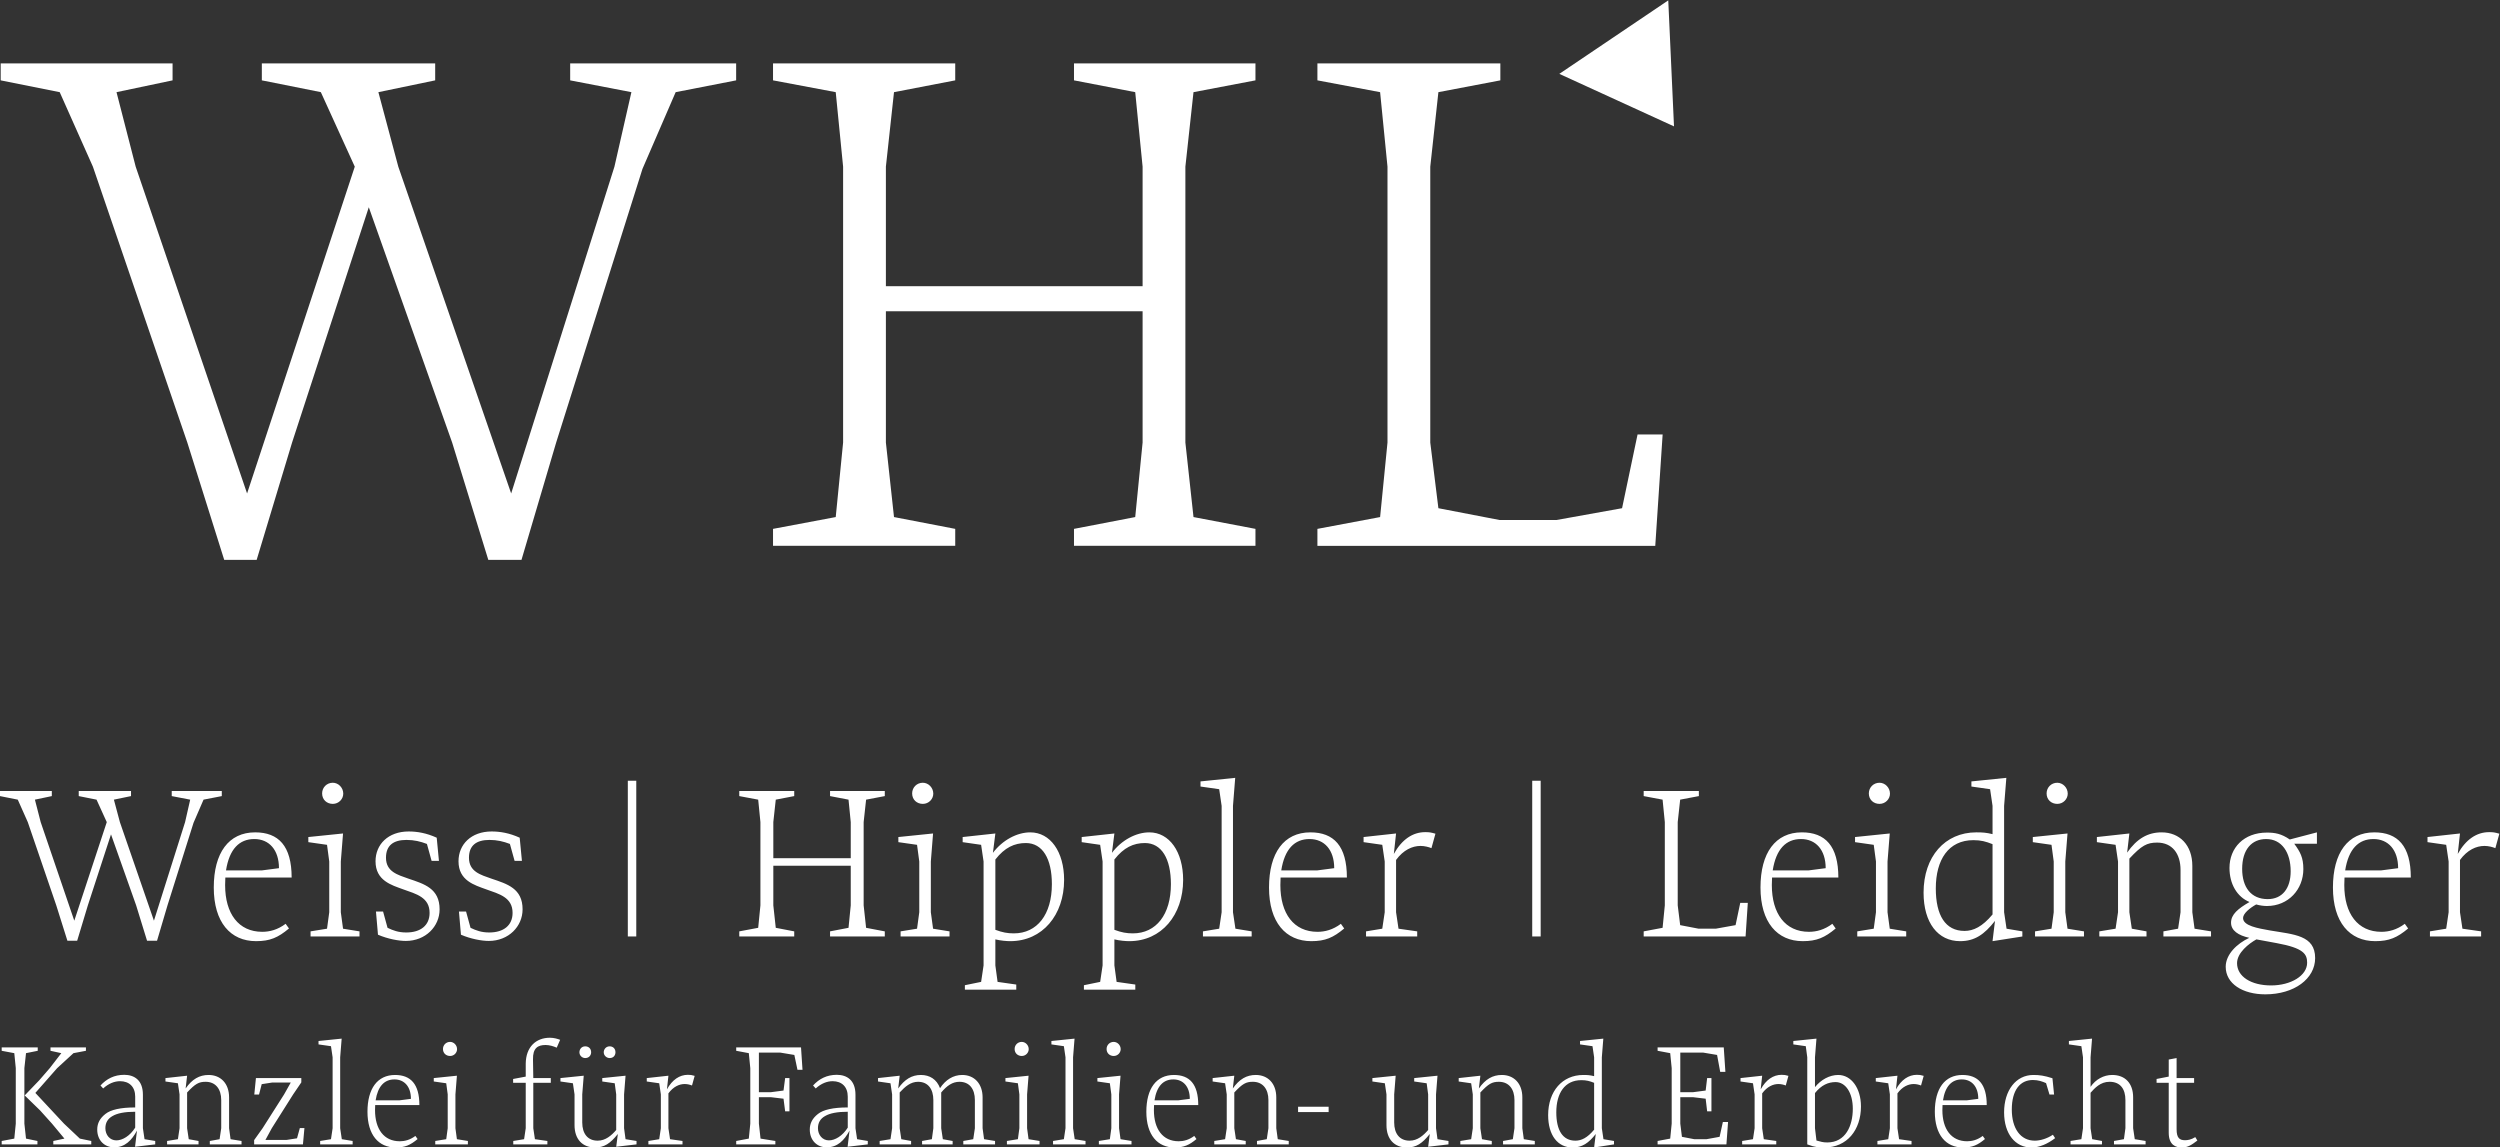
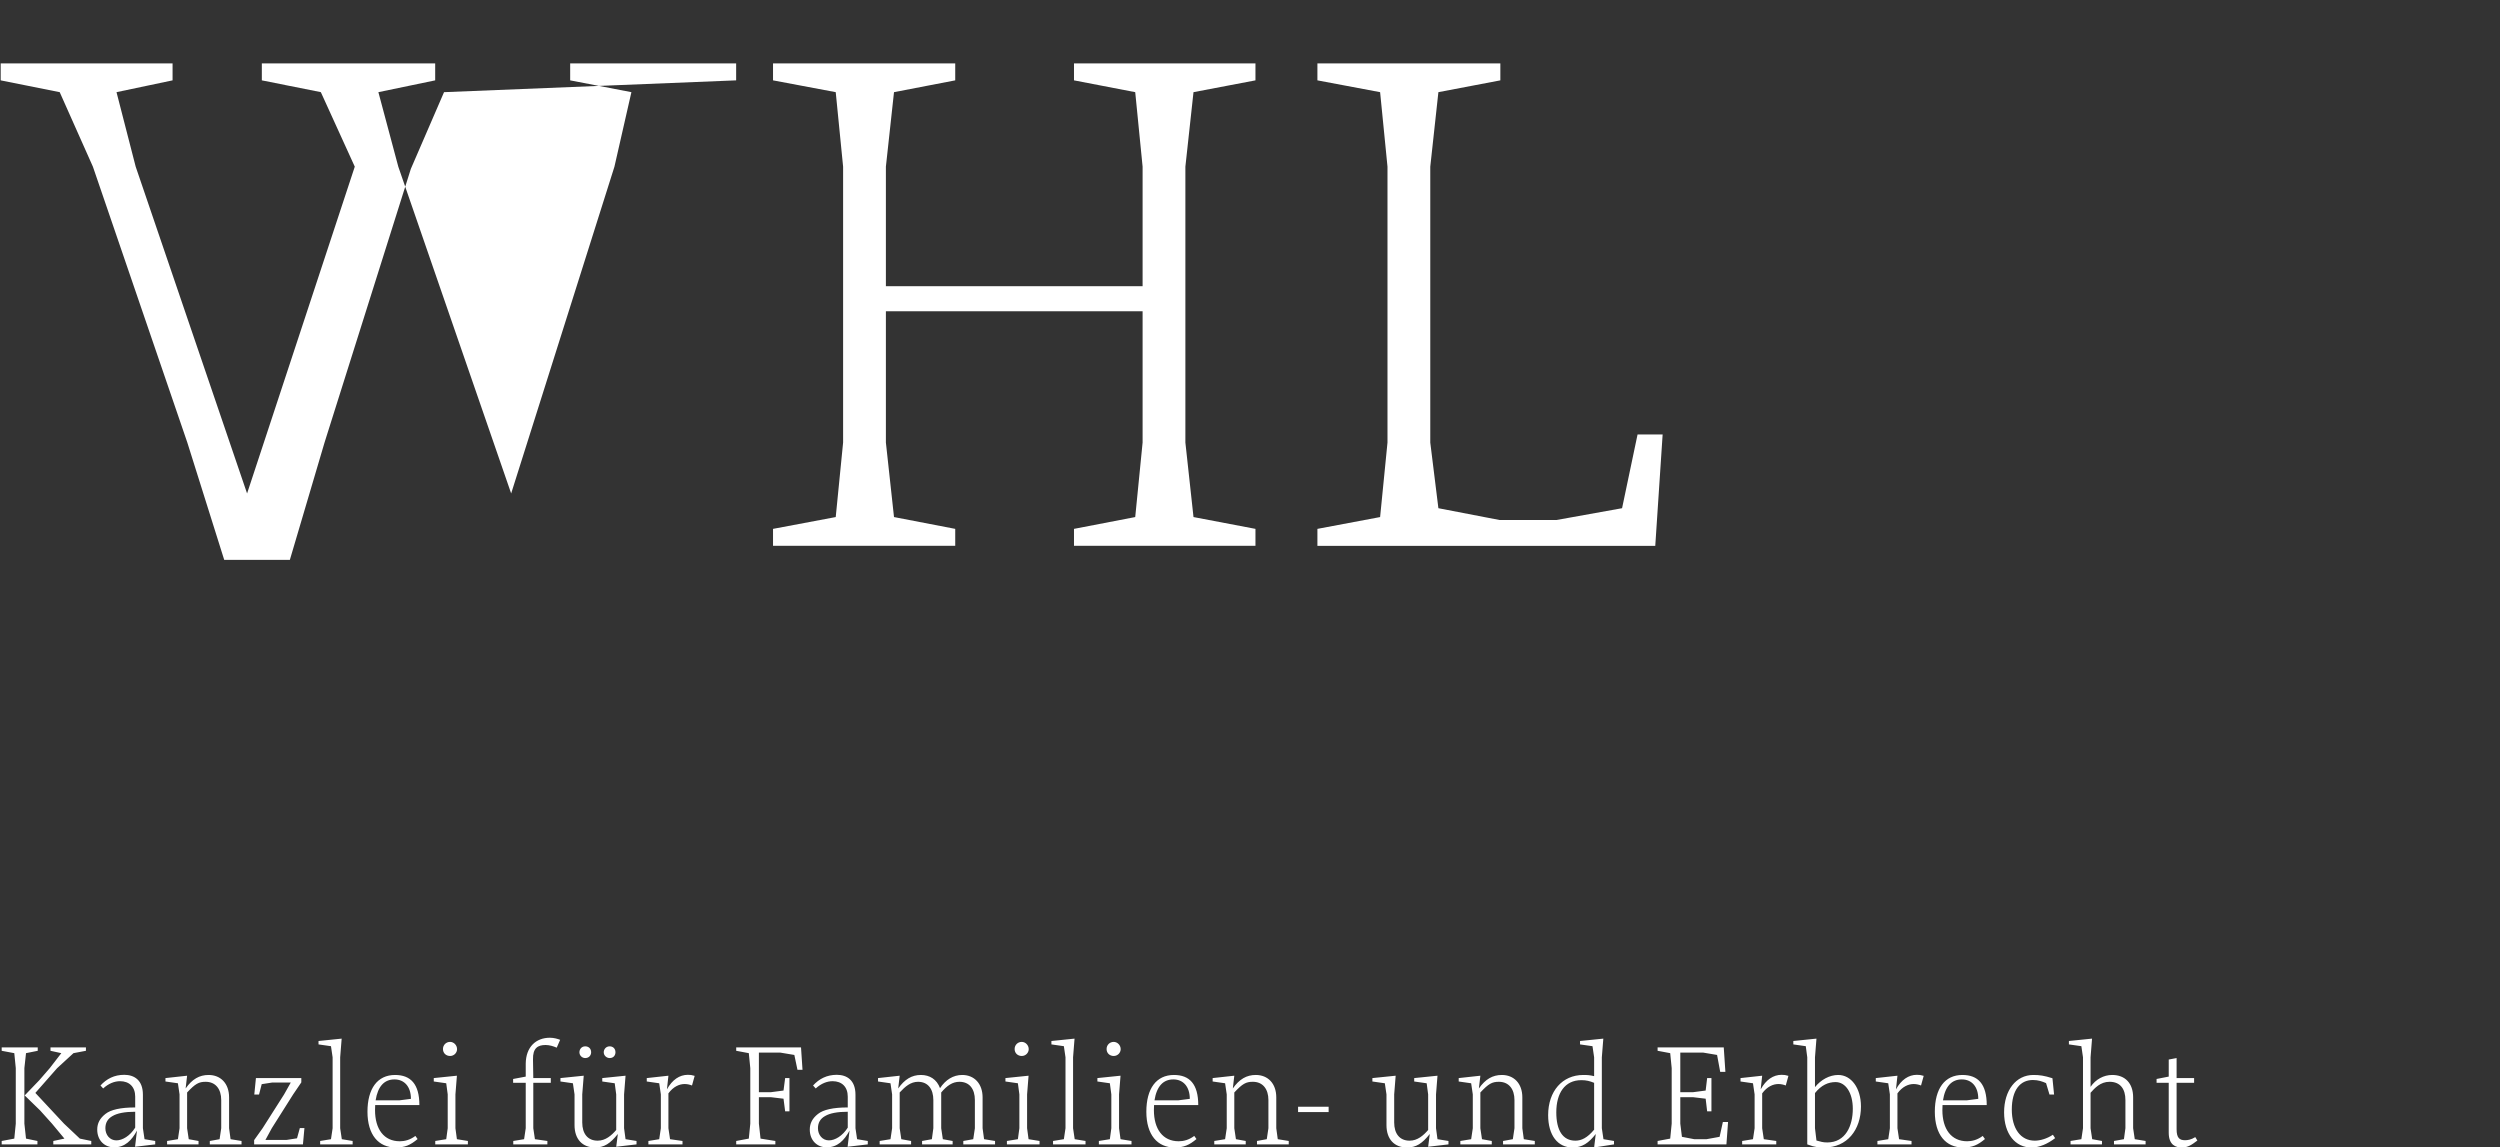
<svg xmlns="http://www.w3.org/2000/svg" xmlns:ns1="http://sodipodi.sourceforge.net/DTD/sodipodi-0.dtd" xmlns:ns2="http://www.inkscape.org/namespaces/inkscape" version="1.1" id="svg2" xml:space="preserve" ns1:docname="whl Pantone_2.eps" viewBox="48 157.32 1043.81 479.07">
  <rect x="48" y="157.32" width="1043.81" height="479.07" fill="#333333" stroke="none" />
  <defs id="defs6" />
  <ns1:namedview id="namedview4" pagecolor="#ffffff" bordercolor="#666666" borderopacity="1.0" ns2:pageshadow="2" ns2:pageopacity="0.0" ns2:pagecheckerboard="0" />
  <g id="g8" ns2:groupmode="layer" ns2:label="ink_ext_XXXXXX" transform="matrix(1.333,0,0,-1.333,0,793.707)">
    <g id="g10" transform="scale(0.1)">
-       <path d="m 2665.87,4522.39 v 53.14 H 2146 v -53.14 l 191.77,-36.97 -53.14,-233.37 -323.47,-1023.57 -353.52,1023.57 -62.38,233.37 177.91,36.97 v 53.14 h -542.98 v -53.14 l 184.84,-36.97 106.29,-233.37 -337.34,-1023.57 -348.894,1023.57 -60.074,233.37 175.601,36.97 v 53.14 H 362.258 v -53.14 l 184.844,-36.97 103.972,-233.37 295.75,-864.14 115.526,-367.38 h 101.67 l 110.9,367.38 240.3,737.06 261.09,-737.06 113.22,-367.38 h 103.97 l 108.6,367.38 270.33,857.21 103.98,240.3 z M 4292.46,3064.43 v 53.14 l -194.08,36.97 -25.42,233.37 v 864.14 l 25.42,233.37 194.08,36.97 v 53.14 h -568.39 v -53.14 l 191.77,-36.97 23.11,-233.37 v -374.31 h -804.07 v 374.31 l 25.41,233.37 191.78,36.97 v 53.14 h -570.71 v -53.14 l 196.4,-36.97 23.11,-233.37 v -864.14 l -23.11,-233.37 -196.4,-36.97 v -53.14 h 570.71 v 53.14 l -191.78,36.97 -25.41,233.37 v 411.28 h 804.07 v -411.28 l -23.11,-233.37 -191.77,-36.97 v -53.14 z m 1275.39,348.89 h -78.56 l -48.52,-231.05 -205.64,-36.97 h -177.91 l -191.77,36.97 -25.42,205.64 v 864.14 l 25.42,233.37 194.08,36.97 v 53.14 h -573.01 v -53.14 l 196.39,-36.97 23.11,-233.37 v -864.14 l -23.11,-233.37 -196.39,-36.97 v -53.14 h 1058.23 l 23.1,348.89" style="fill:white;fill-opacity:1;fill-rule:nonzero;stroke:none" id="path12" />
-       <path d="m 5603.42,4378.23 -17.97,394.69 -341.25,-230.2 z" style="fill: white;fill-opacity: 1;fill-rule:nonzero;stroke:none" id="path14" />
+       <path d="m 2665.87,4522.39 v 53.14 H 2146 v -53.14 l 191.77,-36.97 -53.14,-233.37 -323.47,-1023.57 -353.52,1023.57 -62.38,233.37 177.91,36.97 v 53.14 h -542.98 v -53.14 l 184.84,-36.97 106.29,-233.37 -337.34,-1023.57 -348.894,1023.57 -60.074,233.37 175.601,36.97 v 53.14 H 362.258 v -53.14 l 184.844,-36.97 103.972,-233.37 295.75,-864.14 115.526,-367.38 h 101.67 h 103.97 l 108.6,367.38 270.33,857.21 103.98,240.3 z M 4292.46,3064.43 v 53.14 l -194.08,36.97 -25.42,233.37 v 864.14 l 25.42,233.37 194.08,36.97 v 53.14 h -568.39 v -53.14 l 191.77,-36.97 23.11,-233.37 v -374.31 h -804.07 v 374.31 l 25.41,233.37 191.78,36.97 v 53.14 h -570.71 v -53.14 l 196.4,-36.97 23.11,-233.37 v -864.14 l -23.11,-233.37 -196.4,-36.97 v -53.14 h 570.71 v 53.14 l -191.78,36.97 -25.41,233.37 v 411.28 h 804.07 v -411.28 l -23.11,-233.37 -191.77,-36.97 v -53.14 z m 1275.39,348.89 h -78.56 l -48.52,-231.05 -205.64,-36.97 h -177.91 l -191.77,36.97 -25.42,205.64 v 864.14 l 25.42,233.37 194.08,36.97 v 53.14 h -573.01 v -53.14 l 196.39,-36.97 23.11,-233.37 v -864.14 l -23.11,-233.37 -196.39,-36.97 v -53.14 h 1058.23 l 23.1,348.89" style="fill:white;fill-opacity:1;fill-rule:nonzero;stroke:none" id="path12" />
      <path d="m 645.988,1189.63 v 10.69 l -35.773,7.43 -49.711,46.93 -89.668,96.17 68.297,77.58 51.101,46.93 39.028,7.43 v 10.68 H 518.227 v -10.68 l 33.914,-7.43 -36.239,-46.93 -32.988,-38.09 -45.527,-47.39 48.316,-46.93 37.168,-41.34 39.024,-46.93 -34.844,-7.43 v -10.69 z M 478.27,1482.79 v 10.68 H 365.375 v -10.68 l 39.488,-7.43 4.649,-46.93 v -173.75 l -4.649,-46.93 -39.488,-7.43 v -10.69 H 477.34 v 10.69 l -35.774,7.43 -5.109,46.93 v 173.75 l 5.109,46.93 z m 367.996,-293.16 v 10.69 l -33.453,5.57 -5.11,34.38 v 105 c 0,45.53 -26.945,62.26 -58.539,62.26 -31.129,0 -55.285,-12.55 -74.332,-33.45 l 8.359,-9.3 c 17.192,15.8 35.778,22.77 52.965,22.77 28.805,0 47.387,-17.66 47.387,-48.32 v -33.91 c -45.527,0 -76.656,-6.97 -93.383,-20.45 -17.187,-13.47 -25.551,-29.26 -25.551,-48.78 0,-34.38 23.231,-55.75 52.965,-55.75 33.449,0 54.821,21.37 71.543,52.5 l -6.039,-50.64 z m -62.723,52.5 c -16.258,-26.01 -39.953,-39.95 -59,-39.95 -20.441,0 -34.383,17.19 -34.383,38.09 0,17.19 7.438,29.74 22.301,38.1 14.867,8.83 38.562,13.47 71.082,13.47 z m 333.107,-52.5 v 10.69 l -34.38,5.57 -4.64,34.38 v 96.64 c 0,43.67 -26.48,70.15 -64.12,70.15 -28.799,0 -51.565,-13.01 -72.006,-42.28 l 4.644,39.96 -67.832,-7.44 v -10.68 l 39.028,-5.58 5.109,-34.84 v -105.93 l -5.109,-34.38 -33.914,-5.57 v -10.69 h 98.492 v 10.69 l -30.664,5.57 -5.11,34.38 v 111.97 c 25.551,27.41 36.704,33.45 58.072,33.45 31.59,0 48.78,-23.23 48.78,-57.14 v -88.28 l -5.11,-34.38 -30.66,-5.57 v -10.69 z m 196.98,51.11 h -14.4 l -8.83,-32.06 -32.98,-5.11 h -65.97 l 19.97,36.7 66.9,105.93 25.56,37.63 v 13.47 h -142.17 l -5.11,-51.56 h 14.87 l 8.36,32.52 32.99,5.11 h 58.07 l -20.91,-37.17 -67.36,-105.93 -26.48,-37.16 v -13.48 h 152.85 z m 150.99,-51.11 v 10.69 l -33.92,5.57 -5.11,34.38 v 222.08 l 4.65,58.53 -72.48,-7.43 v -10.68 l 39.03,-5.58 5.11,-34.84 v -222.08 l -5.11,-34.38 -33.92,-5.57 v -10.69 z m 209.06,123.12 c 0,65.97 -27.41,94.31 -76.19,94.31 -55.29,0 -86.42,-42.74 -86.42,-115.22 0,-72.47 34.85,-111.96 88.28,-111.96 29.26,0 45.99,7.43 68.75,26.48 l -6.96,9.76 c -16.73,-12.55 -33.45,-16.73 -48.79,-16.73 -49.71,0 -77.58,38.1 -77.58,97.56 0,6.51 0.46,15.8 0.46,15.8 z m -26.48,19.51 -35.78,-4.64 h -74.79 c 6.96,44.6 27.87,65.5 59,65.5 31.13,0 51.57,-22.76 51.57,-60.86 z m 144.48,155.64 c 0,12.54 -10.22,22.76 -21.83,22.76 -12.55,0 -22.3,-9.75 -22.3,-22.3 0,-13.47 10.22,-21.83 22.3,-21.83 12.54,0 21.83,10.22 21.83,21.37 z m 33.92,-298.27 v 10.69 l -34.38,5.57 -4.65,34.38 v 105.93 l 4.65,58.54 -72.48,-7.44 v -10.68 l 39.03,-5.58 4.64,-34.84 v -105.93 l -4.64,-34.38 -34.38,-5.57 v -10.69 z m 288.97,327.54 c -7.44,2.79 -19.05,6.5 -32.06,6.5 -43.67,0 -75.26,-28.8 -75.73,-81.3 v -40.42 l -39.49,-7.43 v -12.08 h 39.49 v -142.17 l -5.11,-34.38 -33.91,-5.57 v -10.69 h 106.85 v 10.69 l -39.02,5.57 -5.11,34.38 v 142.17 h 54.82 v 14.86 h -54.82 l -0.93,58.08 c -0.93,36.24 15.33,45.53 39.49,45.53 12.08,0 24.16,-3.72 34.84,-8.36 z m 173.28,-39.03 c 0,12.08 -8.36,18.59 -18.12,18.59 -11.61,0 -18.58,-9.3 -18.58,-18.59 0,-10.68 9.29,-18.12 18.58,-18.12 12.55,0 18.12,9.3 18.12,18.12 z m -76.19,0 c 0,12.08 -8.36,18.59 -18.58,18.59 -11.62,0 -18.12,-9.3 -18.12,-18.59 0,-10.68 8.82,-18.12 18.12,-18.12 12.54,0 18.58,9.3 18.58,18.12 z m 142.16,-288.51 v 10.69 l -34.38,5.57 -4.64,34.38 v 105.93 l 4.64,58.54 -72.94,-7.44 v -10.68 l 39.03,-5.58 4.64,-34.84 v -111.5 c -14.86,-17.19 -33.45,-33.45 -58.07,-33.45 -31.13,0 -48.32,21.83 -48.32,57.14 v 87.81 l 4.65,58.54 -72.94,-7.44 v -10.68 l 39.03,-5.58 5.11,-34.84 v -96.17 c 0,-44.14 24.62,-70.15 64.11,-70.15 28.8,0 47.39,12.08 71.55,42.27 l -5.12,-39.95 z m 182.12,214.64 c -9.76,2.79 -13.01,3.26 -21.37,3.26 -26.02,0 -48.78,-15.34 -65.51,-45.53 l 4.65,42.74 -67.83,-7.44 v -10.68 l 39.02,-5.58 5.11,-34.84 v -105.93 l -5.11,-34.38 -33.91,-5.57 v -10.69 h 106.85 v 10.69 l -39.02,5.57 -5.11,34.38 v 109.18 c 15.33,20.91 33.91,29.27 51.1,29.27 8.37,0 17.19,-2.32 22.77,-4.64 z m 337.75,19.05 -4.65,70.15 h -203.02 v -10.68 l 39.49,-7.43 4.64,-46.93 v -173.75 l -4.64,-46.93 -39.49,-7.43 v -10.69 h 122.65 v 10.69 l -46.46,7.43 -5.11,46.93 v 82.69 h 38.1 l 39.02,-4.64 5.11,-39.49 h 13.48 v 104.06 h -13.48 l -5.11,-39.02 -39.02,-5.11 h -38.1 v 124.04 h 66.44 l 44.6,-7.43 9.75,-46.46 z m 204.47,-233.69 v 10.69 l -33.45,5.57 -5.11,34.38 v 105 c 0,45.53 -26.94,62.26 -58.53,62.26 -31.13,0 -55.29,-12.55 -74.34,-33.45 l 8.36,-9.3 c 17.19,15.8 35.78,22.77 52.97,22.77 28.8,0 47.38,-17.66 47.38,-48.32 v -33.91 c -45.52,0 -76.65,-6.97 -93.38,-20.45 -17.19,-13.47 -25.55,-29.26 -25.55,-48.78 0,-34.38 23.23,-55.75 52.96,-55.75 33.45,0 54.82,21.37 71.55,52.5 l -6.04,-50.64 z m -62.72,52.5 c -16.26,-26.01 -39.95,-39.95 -59,-39.95 -20.44,0 -34.38,17.19 -34.38,38.09 0,17.19 7.44,29.74 22.3,38.1 14.87,8.83 38.56,13.47 71.08,13.47 z m 461.34,-52.5 v 10.69 l -34.38,5.57 -4.65,34.38 v 96.64 c 0,42.74 -26.01,70.15 -63.65,70.15 -28.34,0 -52.03,-14.87 -69.68,-41.35 -10.22,27.88 -32.52,41.35 -59.94,41.35 -28.8,0 -51.1,-13.94 -71.08,-42.28 l 4.65,39.96 -67.83,-7.44 v -10.68 l 39.02,-5.58 5.11,-34.84 v -105.93 l -5.11,-34.38 -33.91,-5.57 v -10.69 h 98.49 v 10.69 l -30.66,5.57 -5.11,34.38 v 111.97 c 17.19,18.58 34.38,33.45 57.61,33.45 31.12,0 47.85,-22.76 47.85,-57.14 v -88.28 l -4.65,-34.38 -30.66,-5.57 v -10.69 h 95.71 v 10.69 l -30.67,5.57 -5.11,34.38 v 111.97 c 18.12,21.37 35.31,33.45 57.15,33.45 31.59,0 48.31,-22.76 48.31,-57.14 v -88.28 l -5.11,-34.38 -31.12,-5.57 v -10.69 z m 105.46,298.27 c 0,12.54 -10.23,22.76 -21.84,22.76 -12.54,0 -22.3,-9.75 -22.3,-22.3 0,-13.47 10.22,-21.83 22.3,-21.83 12.54,0 21.84,10.22 21.84,21.37 z m 33.91,-298.27 v 10.69 l -34.38,5.57 -4.64,34.38 v 105.93 l 4.64,58.54 -72.47,-7.44 v -10.68 l 39.02,-5.58 4.65,-34.84 v -105.93 l -4.65,-34.38 -34.38,-5.57 v -10.69 z m 144.02,0 v 10.69 l -33.91,5.57 -5.11,34.38 v 222.08 l 4.64,58.53 -72.47,-7.43 v -10.68 l 39.02,-5.58 5.11,-34.84 v -222.08 l -5.11,-34.38 -33.91,-5.57 v -10.69 z m 110.11,298.27 c 0,12.54 -10.23,22.76 -21.84,22.76 -12.54,0 -22.3,-9.75 -22.3,-22.3 0,-13.47 10.22,-21.83 22.3,-21.83 12.54,0 21.84,10.22 21.84,21.37 z m 33.91,-298.27 v 10.69 l -34.38,5.57 -4.65,34.38 v 105.93 l 4.65,58.54 -72.47,-7.44 v -10.68 l 39.02,-5.58 4.65,-34.84 v -105.93 l -4.65,-34.38 -34.38,-5.57 v -10.69 z m 209.06,123.12 c 0,65.97 -27.41,94.31 -76.19,94.31 -55.29,0 -86.41,-42.74 -86.41,-115.22 0,-72.47 34.84,-111.96 88.27,-111.96 29.27,0 45.99,7.43 68.76,26.48 l -6.97,9.76 c -16.73,-12.55 -33.45,-16.73 -48.78,-16.73 -49.71,0 -77.59,38.1 -77.59,97.56 0,6.51 0.47,15.8 0.47,15.8 z m -26.48,19.51 -35.77,-4.64 h -74.8 c 6.97,44.6 27.87,65.5 59,65.5 31.13,0 51.57,-22.76 51.57,-60.86 z m 309.88,-142.63 v 10.69 l -34.38,5.57 -4.65,34.38 v 96.64 c 0,43.67 -26.48,70.15 -64.11,70.15 -28.81,0 -51.57,-13.01 -72.01,-42.28 l 4.64,39.96 -67.83,-7.44 v -10.68 l 39.03,-5.58 5.11,-34.84 v -105.93 l -5.11,-34.38 -33.92,-5.57 v -10.69 h 98.5 v 10.69 l -30.67,5.57 -5.11,34.38 v 111.97 c 25.56,27.41 36.71,33.45 58.08,33.45 31.59,0 48.78,-23.23 48.78,-57.14 v -88.28 l -5.11,-34.38 -30.66,-5.57 v -10.69 z m 124.97,101.28 v 16.73 h -95.71 v -16.73 z M 4897,1189.63 v 10.69 l -34.38,5.57 -4.64,34.38 v 105.93 l 4.64,58.54 -72.94,-7.44 v -10.68 l 39.03,-5.58 4.64,-34.84 v -111.5 c -14.86,-17.19 -33.45,-33.45 -58.07,-33.45 -31.13,0 -48.32,21.83 -48.32,57.14 v 87.81 l 4.65,58.54 -72.94,-7.44 v -10.68 l 39.02,-5.58 5.11,-34.84 v -96.17 c 0,-44.14 24.63,-70.15 64.12,-70.15 28.8,0 47.39,12.08 71.54,42.27 l -5.11,-39.95 z m 270.39,0 v 10.69 l -34.38,5.57 -4.64,34.38 v 96.64 c 0,43.67 -26.48,70.15 -64.12,70.15 -28.8,0 -51.57,-13.01 -72.01,-42.28 l 4.65,39.96 -67.83,-7.44 v -10.68 l 39.02,-5.58 5.11,-34.84 v -105.93 l -5.11,-34.38 -33.91,-5.57 v -10.69 h 98.49 v 10.69 l -30.66,5.57 -5.11,34.38 v 111.97 c 25.55,27.41 36.7,33.45 58.07,33.45 31.59,0 48.78,-23.23 48.78,-57.14 v -88.28 l -5.11,-34.38 -30.66,-5.57 v -10.69 z m 248.09,0 v 10.69 l -32.99,5.57 -5.11,34.38 v 222.08 l 4.65,58.53 -72.94,-7.43 v -10.68 l 39.02,-5.58 5.11,-34.84 v -59.01 c -13.47,3.26 -20.9,3.72 -33.91,3.72 -65.51,0 -110.11,-50.64 -110.11,-125.9 0,-63.19 30.2,-101.28 76.19,-101.28 30.67,0 50.64,13.93 72.94,42.27 l -5.11,-42.27 z m -62.26,46 c -21.37,-25.55 -39.95,-34.38 -58.54,-34.38 -39.95,0 -59.93,32.52 -59.93,88.73 0,59.94 26.48,100.82 78.52,100.82 15.79,0 26.02,-2.79 39.95,-8.36 z m 419.52,24.16 h -16.26 l -10.22,-46.46 -40.89,-7.44 h -38.56 l -38.56,7.44 -5.11,41.35 v 82.69 h 40.42 l 39.03,-4.64 4.64,-39.49 h 13.47 v 104.06 h -13.47 l -4.64,-39.02 -39.03,-5.11 h -40.42 v 124.04 h 71.08 l 44.14,-7.43 9.75,-52.96 h 16.27 l -5.11,76.65 h -207.21 v -10.68 l 39.49,-7.43 4.65,-46.93 v -173.75 l -4.65,-46.93 -39.49,-7.43 v -10.69 h 215.57 z m 189.08,144.48 c -9.75,2.79 -13.01,3.26 -21.37,3.26 -26.02,0 -48.78,-15.34 -65.51,-45.53 l 4.65,42.74 -67.83,-7.44 v -10.68 l 39.03,-5.58 5.11,-34.84 v -105.93 l -5.11,-34.38 -33.92,-5.57 v -10.69 h 106.86 v 10.69 l -39.03,5.57 -5.11,34.38 v 109.18 c 15.33,20.91 33.91,29.27 51.1,29.27 8.37,0 17.2,-2.32 22.77,-4.64 z m 227.18,-95.7 c 0,57.61 -30.66,98.49 -71.08,98.49 -27.41,0 -54.36,-14.87 -72.94,-38.1 v 93.39 l 4.64,58.53 -72.47,-7.43 v -10.68 l 39.02,-5.58 4.65,-34.84 v -272.72 c 25.55,-9.75 37.63,-9.75 53.43,-9.75 71.08,0 114.75,54.82 114.75,128.69 z m -25.55,-7.44 c 0,-52.96 -22.3,-105.46 -79.91,-105.46 -13.01,0 -20.91,2.33 -33.92,6.04 l -4.64,38.56 v 110.11 c 19.97,25.09 41.81,34.38 64.58,34.38 31.59,0 53.89,-33.91 53.89,-83.63 z m 222.07,103.14 c -9.76,2.79 -13.01,3.26 -21.37,3.26 -26.02,0 -48.79,-15.34 -65.51,-45.53 l 4.65,42.74 -67.83,-7.44 v -10.68 l 39.02,-5.58 5.11,-34.84 v -105.93 l -5.11,-34.38 -33.91,-5.57 v -10.69 h 106.85 v 10.69 l -39.02,5.57 -5.11,34.38 v 109.18 c 15.33,20.91 33.91,29.27 51.1,29.27 8.36,0 17.19,-2.32 22.77,-4.64 z m 197.44,-91.52 c 0,65.97 -27.41,94.31 -76.19,94.31 -55.29,0 -86.41,-42.74 -86.41,-115.22 0,-72.47 34.84,-111.96 88.27,-111.96 29.27,0 45.99,7.43 68.76,26.48 l -6.97,9.76 c -16.73,-12.55 -33.45,-16.73 -48.78,-16.73 -49.71,0 -77.59,38.1 -77.59,97.56 0,6.51 0.46,15.8 0.46,15.8 z m -26.48,19.51 -35.77,-4.64 h -74.8 c 6.97,44.6 27.87,65.5 59,65.5 31.13,0 51.57,-22.76 51.57,-60.86 z m 240.65,-123.11 -6.97,10.68 c -18.58,-12.54 -40.41,-18.58 -56.67,-18.58 -45.07,0 -72.02,38.56 -72.02,97.56 0,60.86 26.02,92.45 65.98,92.45 17.19,0 29.73,-4.64 41.34,-9.75 l 10.69,-35.77 h 14.4 l -5.11,51.1 c -26.48,8.36 -40.42,10.22 -59.93,10.22 -54.36,0 -91.52,-48.32 -91.52,-117.08 0,-67.83 35.3,-110.1 85.48,-110.1 25.09,0 50.64,11.15 74.33,29.27 z m 283.4,-19.52 v 10.69 l -33.91,5.57 -5.11,34.38 v 96.64 c 0,44.6 -25.56,70.15 -65.51,70.15 -26.48,0 -51.57,-13.47 -67.83,-37.17 v 92.46 l 4.64,58.53 -72.47,-7.43 v -10.68 l 39.02,-5.58 5.12,-34.84 v -222.08 l -5.12,-34.38 -33.91,-5.57 v -10.69 h 98.49 v 10.69 l -30.66,5.57 -5.11,34.38 v 111.04 c 13.01,14.4 30.66,34.38 59.47,34.38 33.91,0 49.71,-22.76 49.71,-57.14 v -88.28 l -4.65,-34.38 -31.13,-5.57 v -10.69 z m 162.14,12.08 -6.5,10.69 c -13.01,-8.36 -24.63,-9.76 -32.06,-9.76 -17.19,0 -26.48,6.97 -26.48,34.38 v 145.42 h 54.82 v 14.86 h -54.82 v 62.72 l -24.63,-4.64 v -53.43 l -38.09,-7.43 v -12.08 H 7153 v -156.1 c 0,-39.49 22.77,-46.46 40.89,-46.46 19.05,0 31.13,8.36 48.78,21.83" style="fill: white;fill-opacity: 1;fill-rule:nonzero;stroke:none" id="path16" />
-       <path d="m 1054.79,2280.56 v 16.03 H 897.992 v -16.03 l 57.844,-11.15 -16.027,-70.39 -97.567,-308.72 -106.621,308.72 -18.816,70.39 53.66,11.15 v 16.03 h -163.77 v -16.03 l 55.75,-11.15 32.059,-70.39 -101.746,-308.72 -105.227,308.72 -18.121,70.39 52.965,11.15 v 16.03 H 360 v -16.03 l 55.75,-11.15 31.359,-70.39 89.204,-260.63 34.843,-110.81 h 30.66 l 33.454,110.81 72.476,222.3 78.746,-222.3 34.149,-110.81 H 852 l 32.754,110.81 81.535,258.54 31.359,72.48 z m 218.8,-255.06 c 0,98.96 -41.12,141.47 -114.29,141.47 -82.93,0 -129.62,-64.12 -129.62,-172.83 0,-108.72 52.27,-167.95 132.41,-167.95 43.9,0 68.99,11.15 103.14,39.72 l -10.46,14.64 c -25.08,-18.82 -50.17,-25.09 -73.17,-25.09 -74.56,0 -116.38,57.14 -116.38,146.34 0,9.76 0.7,23.7 0.7,23.7 z m -39.72,29.27 -53.66,-6.97 h -112.2 c 10.45,66.9 41.81,98.26 88.5,98.26 46.7,0 77.36,-34.15 77.36,-91.29 z m 201.39,233.45 c 0,18.82 -15.33,34.15 -32.75,34.15 -18.82,0 -33.45,-14.63 -33.45,-33.45 0,-20.21 15.33,-32.75 33.45,-32.75 18.81,0 32.75,15.33 32.75,32.05 z m 50.87,-447.4 v 16.03 l -51.57,8.37 -6.96,51.56 v 158.89 l 6.96,87.81 -108.71,-11.15 v -16.03 l 58.54,-8.36 6.97,-52.27 v -158.89 l -6.97,-51.56 -51.57,-8.37 v -16.03 z m 250.88,85.02 c 0,65.51 -48.09,79.45 -97.57,96.17 -33.45,11.85 -70.38,21.61 -70.38,65.51 0,38.33 23,55.75 64.11,55.75 24.39,0 43.91,-4.88 64.12,-12.54 l 14.63,-52.97 h 23 l -6.97,72.48 c -32.06,14.63 -61.33,19.51 -87.81,19.51 -64.11,0 -103.83,-40.42 -103.83,-93.38 0,-60.63 50.17,-74.57 86.41,-87.81 41.12,-14.63 82.93,-25.08 82.93,-73.87 0,-39.02 -27.88,-61.32 -73.17,-61.32 -24.4,0 -41.12,6.27 -58.54,14.63 l -13.94,50.88 h -22.3 l 6.27,-72.48 c 30.66,-13.24 64.81,-19.51 87.11,-19.51 62.02,0 105.93,45.29 105.93,98.95 z m 259.93,0 c 0,65.51 -48.09,79.45 -97.57,96.17 -33.45,11.85 -70.38,21.61 -70.38,65.51 0,38.33 22.99,55.75 64.11,55.75 24.39,0 43.9,-4.88 64.11,-12.54 l 14.64,-52.97 h 22.99 l -6.96,72.48 c -32.06,14.63 -61.33,19.51 -87.81,19.51 -64.11,0 -103.84,-40.42 -103.84,-93.38 0,-60.63 50.18,-74.57 86.42,-87.81 41.11,-14.63 82.93,-25.08 82.93,-73.87 0,-39.02 -27.88,-61.32 -73.18,-61.32 -24.39,0 -41.11,6.27 -58.54,14.63 l -13.93,50.88 h -22.3 l 6.27,-72.48 c 30.66,-13.24 64.81,-19.51 87.11,-19.51 62.02,0 105.93,45.29 105.93,98.95 z m 356.09,-85.02 v 487.82 h -26.48 v -487.82 z m 778.41,0 v 16.03 l -58.54,11.15 -7.67,70.39 v 260.63 l 7.67,70.39 58.54,11.15 v 16.03 H 2960 v -16.03 l 57.84,-11.15 6.97,-70.39 V 2086.13 H 2782.3 v 112.89 l 7.66,70.39 57.84,11.15 v 16.03 h -172.13 v -16.03 l 59.24,-11.15 6.97,-70.39 v -260.63 l -6.97,-70.39 -59.24,-11.15 v -16.03 h 172.13 v 16.03 l -57.84,11.15 -7.66,70.39 v 124.04 h 242.51 V 1938.39 L 3017.84,1868 2960,1856.85 v -16.03 z m 151.91,447.4 c 0,18.82 -15.33,34.15 -32.76,34.15 -18.81,0 -33.45,-14.63 -33.45,-33.45 0,-20.21 15.33,-32.75 33.45,-32.75 18.82,0 32.76,15.33 32.76,32.05 z m 50.87,-447.4 v 16.03 l -51.57,8.37 -6.97,51.56 v 158.89 l 6.97,87.81 -108.71,-11.15 v -16.03 l 58.53,-8.36 6.97,-52.27 v -158.89 l -6.97,-51.56 -51.56,-8.37 v -16.03 z m 358.89,177.01 c 0,88.51 -43.21,149.14 -105.93,149.14 -41.81,0 -87.11,-24.4 -117.07,-64.12 l 7.66,60.63 -102.44,-11.15 v -16.03 l 57.84,-8.36 7.67,-52.27 v -325.44 l -7.67,-51.57 -50.87,-10.45 v -13.94 h 160.98 v 16.03 l -58.54,8.36 -6.97,51.57 v 81.53 c 17.43,-4.18 35.54,-5.57 46.69,-5.57 101.05,0 168.65,82.23 168.65,191.64 z m -38.33,-13.24 c 0,-94.77 -45.99,-154.01 -119.17,-154.01 -19.51,0 -35.54,2.79 -57.84,11.15 v 220.22 c 29.27,37.63 59.94,51.57 95.48,51.57 52.26,0 81.53,-48.79 81.53,-128.93 z m 411.15,13.24 c 0,88.51 -43.2,149.14 -105.92,149.14 -41.82,0 -87.11,-24.4 -117.08,-64.12 l 7.67,60.63 -102.44,-11.15 v -16.03 l 57.84,-8.36 7.66,-52.27 v -325.44 l -7.66,-51.57 -50.88,-10.45 v -13.94 h 160.98 v 16.03 l -58.53,8.36 -6.97,51.57 v 81.53 c 17.42,-4.18 35.54,-5.57 46.69,-5.57 101.05,0 168.64,82.23 168.64,191.64 z m -38.32,-13.24 c 0,-94.77 -46,-154.01 -119.17,-154.01 -19.51,0 -35.54,2.79 -57.84,11.15 v 220.22 c 29.27,37.63 59.93,51.57 95.47,51.57 52.27,0 81.54,-48.79 81.54,-128.93 z m 252.96,-163.77 v 16.03 l -50.88,8.37 -7.66,51.56 v 333.11 l 6.97,87.81 -108.72,-11.15 v -16.03 l 58.54,-8.36 7.67,-52.27 v -333.11 l -7.67,-51.56 -50.87,-8.37 v -16.03 z m 298.26,184.68 c 0,98.96 -41.12,141.47 -114.29,141.47 -82.93,0 -129.62,-64.12 -129.62,-172.83 0,-108.72 52.26,-167.95 132.41,-167.95 43.9,0 68.99,11.15 103.13,39.72 l -10.45,14.64 c -25.09,-18.82 -50.17,-25.09 -73.17,-25.09 -74.57,0 -116.38,57.14 -116.38,146.34 0,9.76 0.7,23.7 0.7,23.7 z m -39.72,29.27 -53.66,-6.97 h -112.2 c 10.45,66.9 41.81,98.26 88.5,98.26 46.69,0 77.36,-34.15 77.36,-91.29 z m 317.07,108.01 c -14.63,4.19 -19.51,4.88 -32.06,4.88 -39.02,0 -73.17,-22.99 -98.26,-68.29 l 6.97,64.11 -101.74,-11.15 v -16.03 l 58.54,-8.36 7.66,-52.27 v -158.89 l -7.66,-51.56 -50.88,-8.37 v -16.03 h 160.29 v 16.03 l -58.54,8.37 -7.67,51.56 v 163.77 c 23,31.36 50.88,43.91 76.66,43.91 12.54,0 25.78,-3.49 34.15,-6.97 z m 329.61,-321.96 v 487.82 h -26.48 v -487.82 z m 648.79,105.23 h -23.69 l -14.64,-69.68 -62.02,-11.15 h -53.66 l -57.84,11.15 -7.67,62.02 v 260.63 l 7.67,70.39 58.54,11.15 v 16.03 h -172.83 v -16.03 l 59.23,-11.15 6.97,-70.39 v -260.63 l -6.97,-70.39 -59.23,-11.15 v -16.03 h 319.17 z m 283.63,79.45 c 0,98.96 -41.12,141.47 -114.29,141.47 -82.93,0 -129.62,-64.12 -129.62,-172.83 0,-108.72 52.27,-167.95 132.41,-167.95 43.9,0 68.99,11.15 103.14,39.72 l -10.46,14.64 c -25.08,-18.82 -50.17,-25.09 -73.17,-25.09 -74.57,0 -116.38,57.14 -116.38,146.34 0,9.76 0.7,23.7 0.7,23.7 z m -39.72,29.27 -53.66,-6.97 h -112.2 c 10.45,66.9 41.81,98.26 88.5,98.26 46.69,0 77.36,-34.15 77.36,-91.29 z m 201.39,233.45 c 0,18.82 -15.33,34.15 -32.75,34.15 -18.82,0 -33.45,-14.63 -33.45,-33.45 0,-20.21 15.33,-32.75 33.45,-32.75 18.81,0 32.75,15.33 32.75,32.05 z m 50.87,-447.4 v 16.03 l -51.57,8.37 -6.97,51.56 v 158.89 l 6.97,87.81 -108.71,-11.15 v -16.03 l 58.54,-8.36 6.97,-52.27 v -158.89 l -6.97,-51.56 -51.57,-8.37 v -16.03 z m 363.77,0 v 16.03 l -49.48,8.37 -7.66,51.56 v 333.11 l 6.97,87.81 -109.41,-11.15 v -16.03 l 58.53,-8.36 7.67,-52.27 v -88.5 c -20.21,4.88 -31.36,5.58 -50.87,5.58 -98.26,0 -165.17,-75.96 -165.17,-188.86 0,-94.78 45.3,-151.92 114.29,-151.92 46,0 75.96,20.91 109.41,63.42 l -7.66,-63.42 z m -93.38,69 c -32.06,-38.33 -59.93,-51.57 -87.81,-51.57 -59.93,0 -89.9,48.78 -89.9,133.1 0,89.9 39.73,151.22 117.78,151.22 23.69,0 39.02,-4.18 59.93,-12.54 z m 235.54,378.4 c 0,18.82 -15.34,34.15 -32.76,34.15 -18.81,0 -33.45,-14.63 -33.45,-33.45 0,-20.21 15.33,-32.75 33.45,-32.75 18.82,0 32.76,15.33 32.76,32.05 z m 50.87,-447.4 v 16.03 l -51.57,8.37 -6.97,51.56 v 158.89 l 6.97,87.81 -108.71,-11.15 v -16.03 l 58.53,-8.36 6.97,-52.27 v -158.89 l -6.97,-51.56 -51.57,-8.37 v -16.03 z m 397.91,0 v 16.03 l -51.57,8.37 -6.96,51.56 v 144.96 c 0,65.5 -39.73,105.23 -96.17,105.23 -43.21,0 -77.36,-19.52 -108.02,-63.42 l 6.97,59.93 -101.75,-11.15 v -16.03 l 58.54,-8.36 7.67,-52.27 v -158.89 l -7.67,-51.56 -50.87,-8.37 v -16.03 h 147.74 v 16.03 l -46,8.37 -7.66,51.56 v 167.95 c 38.33,41.12 55.05,50.18 87.11,50.18 47.39,0 73.17,-34.85 73.17,-85.72 v -132.41 l -7.66,-51.56 -46,-8.37 v -16.03 z m 331.71,290.6 v 35.55 l -85.02,-22.3 c -26.48,18.11 -45.99,21.6 -71.78,21.6 -71.78,0 -117.07,-47.39 -117.07,-110.81 0,-50.17 23.69,-90.59 62.72,-106.62 -36.24,-20.91 -57.84,-39.02 -57.84,-64.81 0,-24.39 22.3,-39.72 57.14,-47.39 -39.02,-18.12 -73.87,-52.26 -73.87,-90.59 0,-52.96 52.96,-86.42 124.05,-86.42 90.59,0 156.1,48.79 156.1,113.6 0,71.78 -66.9,73.87 -140.77,86.41 -39.03,6.97 -85.02,14.63 -85.02,39.03 0,13.93 20.9,31.36 41.11,42.51 11.85,-3.49 25.09,-4.88 33.45,-4.88 67.6,0 114.29,52.26 114.29,115.68 0,36.24 -9.75,53.66 -28.57,79.44 z m -82.23,-86.41 c 0,-53.66 -26.48,-87.11 -71.78,-87.11 -52.26,0 -80.14,36.94 -80.14,94.78 0,60.63 29.97,93.38 75.26,93.38 48.78,0 76.66,-41.81 76.66,-101.05 z m 51.57,-286.42 c 0,-40.42 -50.87,-71.08 -112.9,-71.08 -62.71,0 -106.62,27.88 -106.62,69.69 0,32.75 36.94,61.32 60.63,74.56 l 64.11,-11.84 c 83.63,-15.33 94.78,-34.15 94.78,-61.33 z m 324.74,266.91 c 0,98.96 -41.11,141.47 -114.28,141.47 -82.93,0 -129.63,-64.12 -129.63,-172.83 0,-108.72 52.27,-167.95 132.41,-167.95 43.91,0 68.99,11.15 103.14,39.72 l -10.45,14.64 c -25.09,-18.82 -50.18,-25.09 -73.17,-25.09 -74.57,0 -116.38,57.14 -116.38,146.34 0,9.76 0.69,23.7 0.69,23.7 z m -39.72,29.27 -53.66,-6.97 h -112.2 c 10.46,66.9 41.82,98.26 88.51,98.26 46.69,0 77.35,-34.15 77.35,-91.29 z m 317.08,108.01 c -14.64,4.19 -19.52,4.88 -32.06,4.88 -39.02,0 -73.17,-22.99 -98.26,-68.29 l 6.97,64.11 -101.74,-11.15 v -16.03 l 58.53,-8.36 7.67,-52.27 v -158.89 l -7.67,-51.56 -50.87,-8.37 v -16.03 h 160.28 v 16.03 l -58.53,8.37 -7.67,51.56 v 163.77 c 23,31.36 50.87,43.91 76.66,43.91 12.54,0 25.78,-3.49 34.14,-6.97 l 12.55,45.29" style="fill: white;fill-opacity: 1;fill-rule:nonzero;stroke:none" id="path18" />
    </g>
  </g>
</svg>